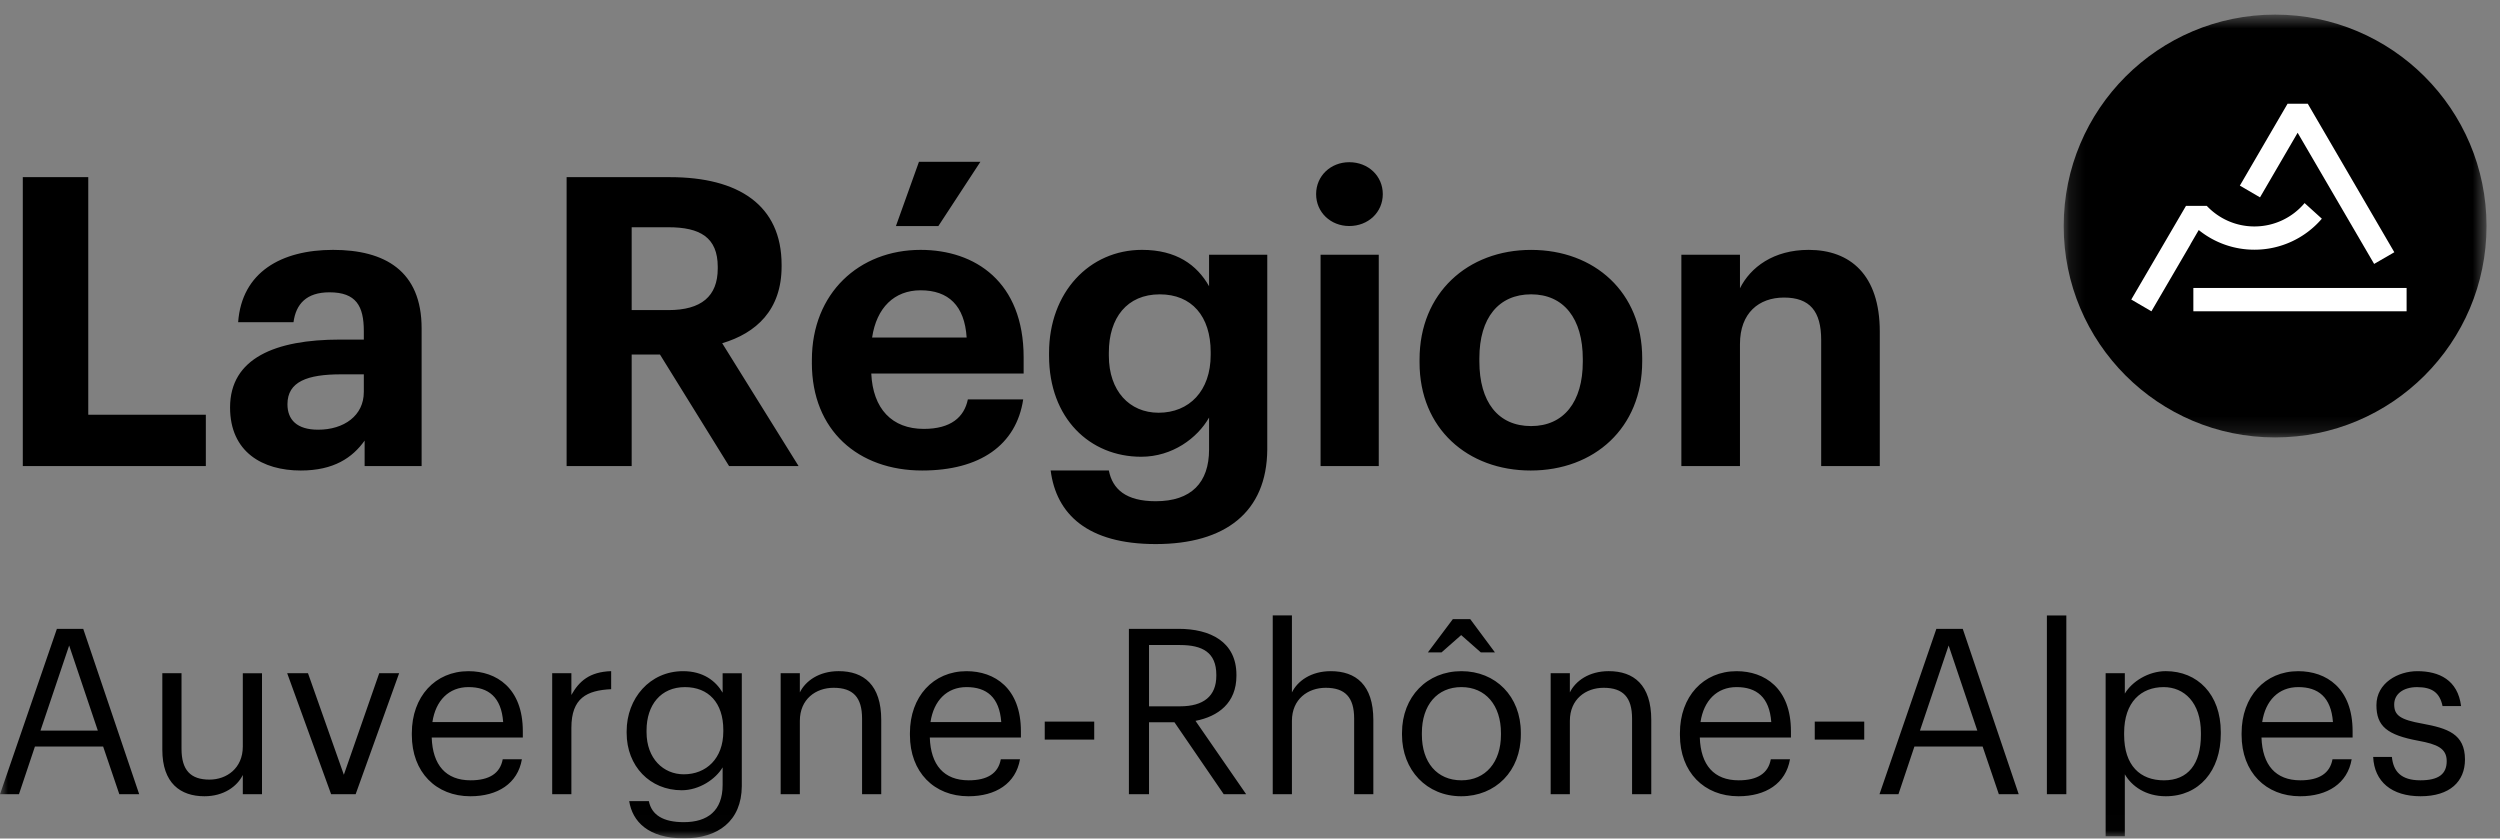
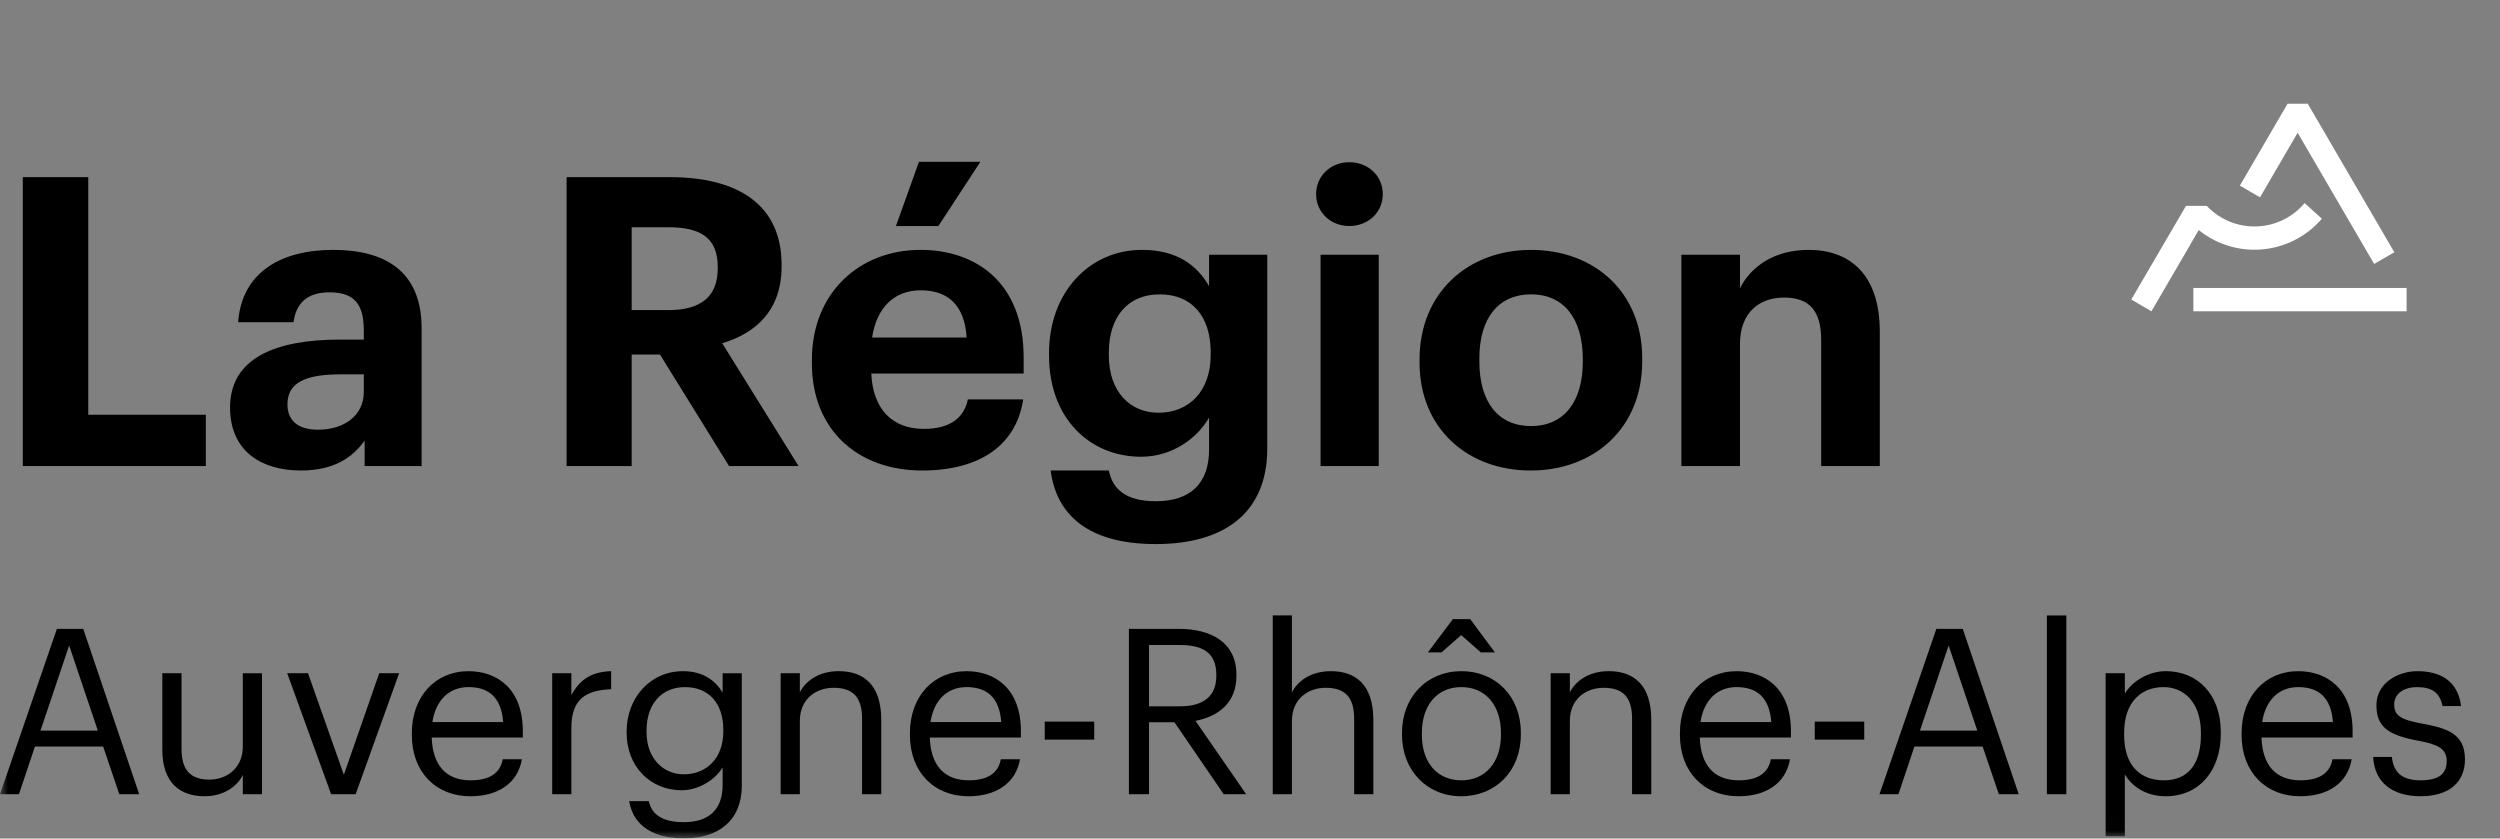
<svg xmlns="http://www.w3.org/2000/svg" xmlns:xlink="http://www.w3.org/1999/xlink" width="161" height="54" viewBox="0 0 161 54">
  <rect x="0" y="0" width="161" height="54" fill="#808080" stroke="none" />
  <defs>
-     <path id="a" d="M.148.619h27.23v27.23H.148z" />
    <path id="c" d="M0 53.99h160.133V.942H0z" />
  </defs>
  <g fill="none" fill-rule="evenodd">
    <g transform="translate(132.754 .323)">
      <mask id="b" fill="#fff">
        <use xlink:href="#a" />
      </mask>
-       <path d="M27.378 14.233c0 7.52-6.096 13.615-13.615 13.615S.148 21.753.148 14.233C.148 6.714 6.244.618 13.763.618s13.615 6.096 13.615 13.615" fill="#000" mask="url(#b)" />
+       <path d="M27.378 14.233c0 7.52-6.096 13.615-13.615 13.615S.148 21.753.148 14.233s13.615 6.096 13.615 13.615" fill="#000" mask="url(#b)" />
    </g>
    <path fill="#FFF" d="M148.62 6.68h-1.301l-3.072 5.274 1.298.756 2.423-4.16 4.926 8.447 1.3-.753z" />
    <mask id="d" fill="#fff">
      <use xlink:href="#c" />
    </mask>
    <path fill="#FFF" mask="url(#d)" d="M141.252 20.047h13.733v-1.502h-13.733z" />
    <path d="M148.416 13.078a4.209 4.209 0 0 1-3.23 1.505c-1.21 0-2.3-.51-3.07-1.326h-1.338l-.056.096-3.468 5.937 1.297.758 2.518-4.313-.006-.001.536-.92a5.687 5.687 0 0 0 3.587 1.267 5.706 5.706 0 0 0 4.341-1.997l-1.111-1.006z" fill="#FFF" mask="url(#d)" />
    <path fill="#000" mask="url(#d)" d="M1.468 11.408h4.216V26.71h7.572v3.306H1.468zM23.43 25.252v-1.145h-1.458c-2.186 0-3.46.47-3.46 1.927 0 .988.598 1.639 1.977 1.639 1.666 0 2.94-.91 2.94-2.42m-8.613.989c0-3.175 2.915-4.373 7.078-4.373h1.536v-.546c0-1.614-.495-2.498-2.212-2.498-1.484 0-2.16.754-2.317 1.926h-3.565c.234-3.228 2.784-4.659 6.116-4.659 3.33 0 5.7 1.353 5.7 5.05v8.873h-3.67v-1.64c-.781 1.094-1.978 1.926-4.112 1.926-2.472 0-4.554-1.197-4.554-4.06M43.048 19.97c2.109 0 3.175-.884 3.175-2.68v-.105c0-1.9-1.145-2.55-3.175-2.55H40.68v5.335h2.368zm-6.557-8.561h6.661c4.399 0 7.183 1.794 7.183 5.646v.104c0 2.81-1.64 4.295-3.825 4.945l4.918 7.91h-4.476l-4.45-7.182H40.68v7.183h-4.19V11.409zM59.181 10.419h3.957l-2.707 4.138h-2.733l1.483-4.138zm3.071 11.32c-.13-2.055-1.17-3.044-2.966-3.044-1.692 0-2.837 1.119-3.123 3.044h6.09zm-9.967 1.64v-.208c0-4.294 3.045-7.079 7-7.079 3.514 0 6.637 2.056 6.637 6.923v1.04H56.11c.104 2.265 1.327 3.566 3.383 3.566 1.744 0 2.602-.755 2.837-1.9h3.564c-.442 2.941-2.784 4.58-6.506 4.58-4.111 0-7.104-2.576-7.104-6.922zM77.968 22.859v-.183c0-2.316-1.223-3.72-3.278-3.72-2.108 0-3.28 1.509-3.28 3.747v.208c0 2.264 1.328 3.669 3.201 3.669 1.978 0 3.357-1.405 3.357-3.721M67.663 30.3h3.747c.235 1.198 1.093 1.979 3.019 1.979 2.29 0 3.435-1.198 3.435-3.331v-2.057c-.755 1.328-2.368 2.524-4.372 2.524-3.305 0-5.933-2.472-5.933-6.505v-.183c0-3.903 2.602-6.636 5.985-6.636 2.212 0 3.54.963 4.32 2.342v-2.03h3.748V28.95c-.027 4.033-2.707 6.088-7.183 6.088-4.398 0-6.403-1.924-6.766-4.736M85.045 30.015h3.747v-13.61h-3.747v13.61zm-.287-17.514c0-1.171.936-2.055 2.134-2.055 1.223 0 2.16.884 2.16 2.055 0 1.171-.937 2.055-2.16 2.055-1.198 0-2.134-.884-2.134-2.055zM101.932 23.301v-.182c0-2.603-1.223-4.164-3.33-4.164-2.083 0-3.331 1.51-3.331 4.112v.209c0 2.601 1.197 4.163 3.331 4.163 2.107 0 3.33-1.562 3.33-4.138m-10.513.052v-.208c0-4.268 3.097-7.052 7.183-7.052 4.085 0 7.156 2.732 7.156 6.974v.209c0 4.292-3.097 7.025-7.182 7.025-4.06 0-7.157-2.706-7.157-6.948M108.28 16.405h3.774v2.16c.677-1.353 2.16-2.473 4.424-2.473 2.68 0 4.58 1.614 4.58 5.258v8.665h-3.774v-8.12c0-1.848-.728-2.732-2.394-2.732-1.613 0-2.836.988-2.836 2.993v7.86h-3.774V16.404zM2.606 47.05H6.3l-1.846-5.48-1.847 5.48zm1.058-6.553H5.36l3.604 10.65h-1.28l-1.042-3.07H2.249l-1.028 3.07H.001l3.663-10.65zM10.454 48.286v-4.93h1.236v4.87c0 1.37.581 1.981 1.802 1.981 1.102 0 2.145-.729 2.145-2.13v-4.72h1.236v7.789h-1.236v-1.237c-.358.73-1.221 1.37-2.472 1.37-1.55 0-2.711-.848-2.711-2.993M18.495 43.356h1.34l2.309 6.538 2.278-6.538h1.282l-2.8 7.79h-1.58zM32.404 46.499c-.118-1.61-.952-2.25-2.234-2.25-1.265 0-2.114.865-2.323 2.25h4.557zm-5.882.834v-.119c0-2.353 1.504-3.99 3.648-3.99 1.803 0 3.5 1.086 3.5 3.87v.403h-5.868c.06 1.77.909 2.755 2.503 2.755 1.206 0 1.905-.447 2.07-1.356h1.235c-.267 1.565-1.562 2.383-3.32 2.383-2.204 0-3.768-1.548-3.768-3.946zM35.56 43.356h1.237v1.4c.492-.878 1.162-1.49 2.562-1.534v1.162c-1.564.075-2.562.565-2.562 2.487v4.274h-1.236v-7.789zM46.581 47.11v-.104c0-1.744-.953-2.756-2.472-2.756-1.549 0-2.471 1.148-2.471 2.785v.119c0 1.698 1.086 2.711 2.397 2.711 1.445 0 2.546-1.013 2.546-2.756m-6.061 4.484h1.266c.18.892.923 1.354 2.249 1.354 1.533 0 2.502-.73 2.502-2.397v-1.132c-.447.76-1.504 1.474-2.636 1.474-2.04 0-3.545-1.55-3.545-3.692v-.107c0-2.114 1.49-3.87 3.634-3.87 1.296 0 2.1.624 2.547 1.384v-1.25h1.235v7.267c-.014 2.263-1.548 3.366-3.722 3.366-2.309 0-3.321-1.088-3.53-2.397M50.274 43.356h1.236v1.235c.358-.728 1.222-1.369 2.502-1.369 1.608 0 2.74.879 2.74 3.142v4.781h-1.235v-4.87c0-1.37-.581-1.981-1.832-1.981-1.147 0-2.175.73-2.175 2.13v4.721h-1.236v-7.789zM64.481 46.499c-.12-1.61-.953-2.25-2.234-2.25-1.265 0-2.114.865-2.323 2.25h4.557zm-5.882.834v-.119c0-2.353 1.503-3.99 3.648-3.99 1.802 0 3.5 1.086 3.5 3.87v.403h-5.868c.06 1.77.909 2.755 2.503 2.755 1.206 0 1.905-.447 2.07-1.356h1.236c-.269 1.565-1.564 2.383-3.322 2.383-2.203 0-3.767-1.548-3.767-3.946zM67.281 47.63h3.187v-1.16h-3.187zM75.992 45.487c1.52 0 2.339-.656 2.339-1.967v-.06c0-1.445-.894-1.92-2.339-1.92h-1.995v3.947h1.995zm-3.291-4.99h3.202c2.04 0 3.723.834 3.723 2.963v.06c0 1.757-1.177 2.62-2.636 2.903l3.262 4.723h-1.445l-3.172-4.632h-1.638v4.632h-1.296v-10.65zM81.963 39.633H83.2v4.96c.357-.73 1.222-1.37 2.503-1.37 1.608 0 2.74.878 2.74 3.141v4.782h-1.236v-4.87c0-1.37-.581-1.982-1.831-1.982-1.148 0-2.176.731-2.176 2.13v4.722h-1.236V39.633zM93.564 39.871h1.118l1.593 2.144h-.909L94.1 40.9l-1.266 1.115h-.878l1.608-2.144zm3.098 7.447v-.104c0-1.802-.998-2.965-2.547-2.965-1.563 0-2.546 1.163-2.546 2.95v.119c0 1.772.968 2.934 2.546 2.934 1.564 0 2.547-1.177 2.547-2.934zm-6.373 0v-.119c0-2.338 1.622-3.976 3.826-3.976 2.205 0 3.827 1.622 3.827 3.961v.12c0 2.352-1.622 3.975-3.842 3.975-2.218 0-3.811-1.683-3.811-3.961zM99.863 43.356h1.236v1.235c.357-.728 1.222-1.369 2.502-1.369 1.61 0 2.741.879 2.741 3.142v4.781h-1.237v-4.87c0-1.37-.58-1.981-1.831-1.981-1.147 0-2.175.73-2.175 2.13v4.721h-1.236v-7.789zM114.07 46.499c-.119-1.61-.953-2.25-2.233-2.25-1.267 0-2.115.865-2.324 2.25h4.557zm-5.883.834v-.119c0-2.353 1.505-3.99 3.65-3.99 1.802 0 3.5 1.086 3.5 3.87v.403h-5.87c.06 1.77.91 2.755 2.503 2.755 1.207 0 1.907-.447 2.07-1.356h1.236c-.267 1.565-1.563 2.383-3.32 2.383-2.205 0-3.769-1.548-3.769-3.946zM116.87 47.63h3.187v-1.16h-3.187zM123.645 47.05h3.694l-1.847-5.48-1.847 5.48zm1.057-6.553h1.699l3.604 10.65h-1.28l-1.044-3.07h-4.393l-1.028 3.07h-1.221l3.663-10.65zM131.82 51.147h1.252V39.634h-1.252zM141.739 47.318V47.2c0-1.966-1.087-2.95-2.398-2.95-1.444 0-2.547.954-2.547 2.95v.12c0 1.994 1.042 2.933 2.562 2.933 1.549 0 2.383-1.042 2.383-2.934zm-6.136-3.962h1.236v1.312c.447-.761 1.505-1.446 2.637-1.446 2.04 0 3.543 1.49 3.543 3.917v.12c0 2.382-1.4 4.02-3.543 4.02-1.282 0-2.19-.64-2.637-1.414v3.99h-1.236V43.356zM150.242 46.499c-.12-1.61-.954-2.25-2.234-2.25-1.266 0-2.115.865-2.323 2.25h4.557zm-5.883.834v-.119c0-2.353 1.505-3.99 3.649-3.99 1.802 0 3.5 1.086 3.5 3.87v.403h-5.868c.06 1.77.909 2.755 2.503 2.755 1.206 0 1.905-.447 2.07-1.356h1.235c-.268 1.565-1.564 2.383-3.32 2.383-2.205 0-3.769-1.548-3.769-3.946zM152.833 48.748h1.206c.09.923.58 1.504 1.832 1.504 1.176 0 1.697-.403 1.697-1.236 0-.82-.61-1.087-1.816-1.31-2.026-.373-2.71-.94-2.71-2.294 0-1.444 1.414-2.189 2.635-2.189 1.4 0 2.607.565 2.816 2.248H157.3c-.178-.849-.656-1.22-1.639-1.22-.893 0-1.475.446-1.475 1.116 0 .7.389.983 1.818 1.236 1.608.298 2.74.655 2.74 2.309 0 1.414-.968 2.367-2.86 2.367-1.86 0-2.978-.938-3.052-2.531" />
  </g>
</svg>